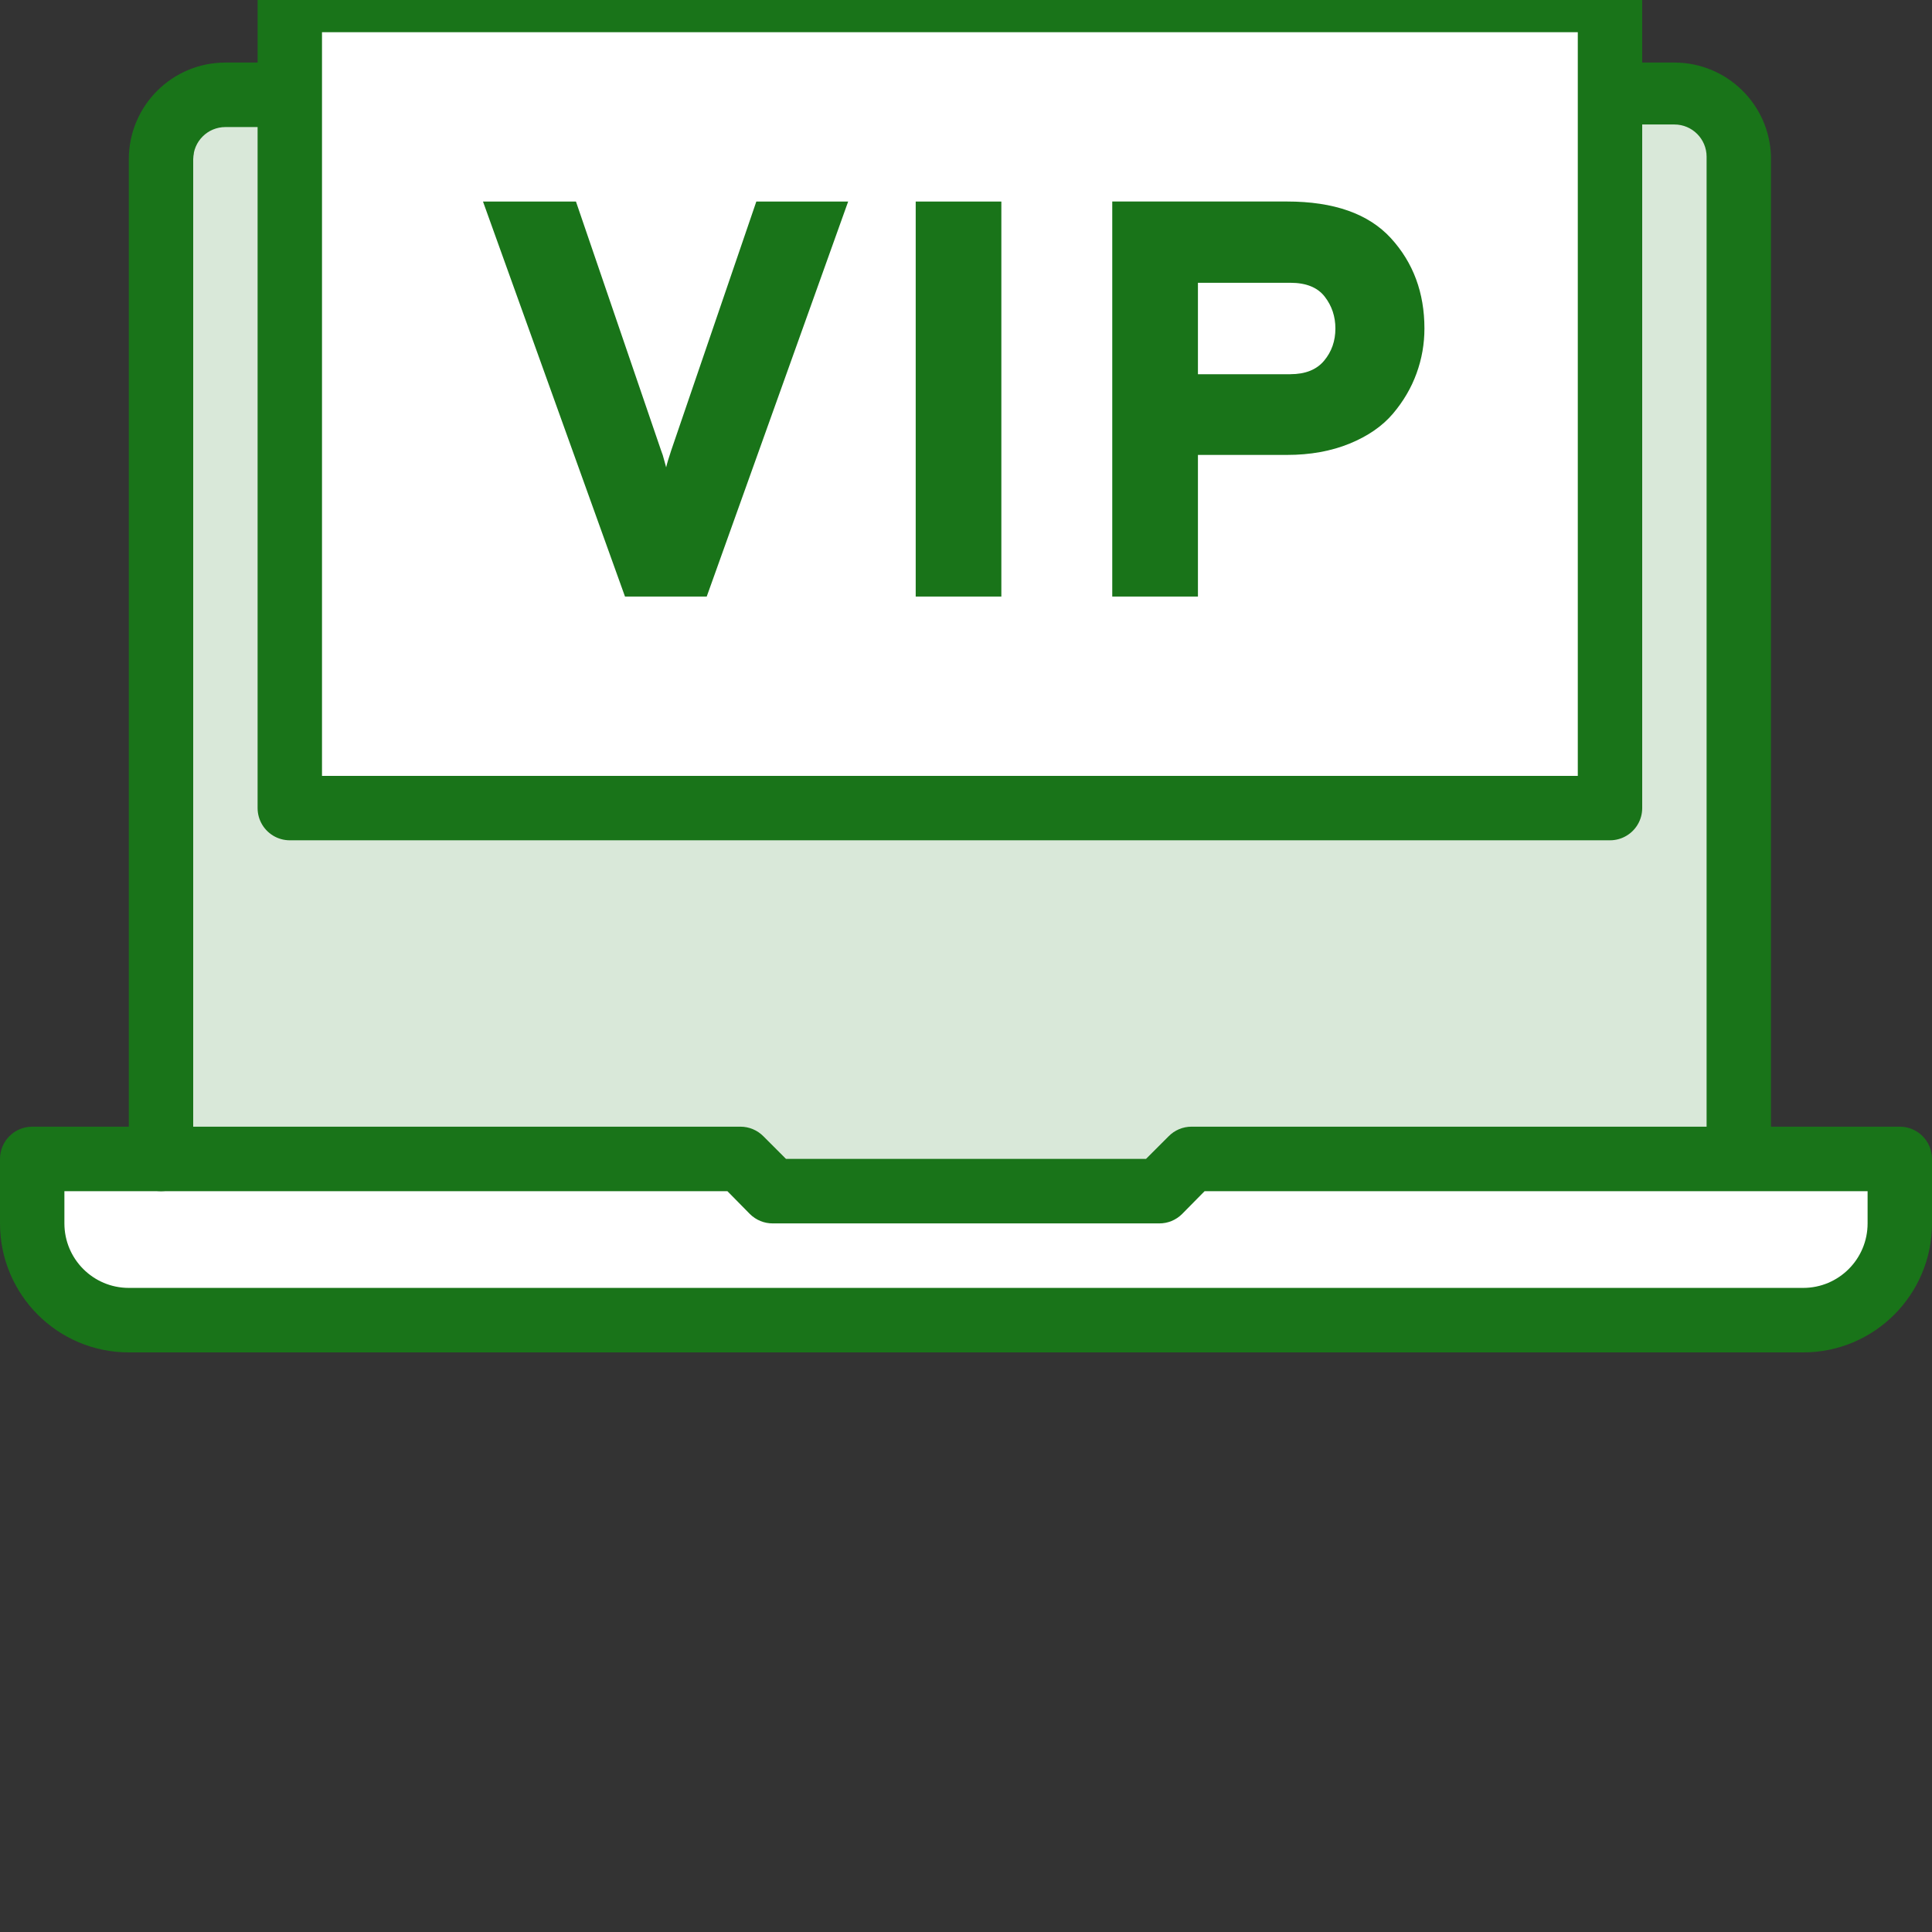
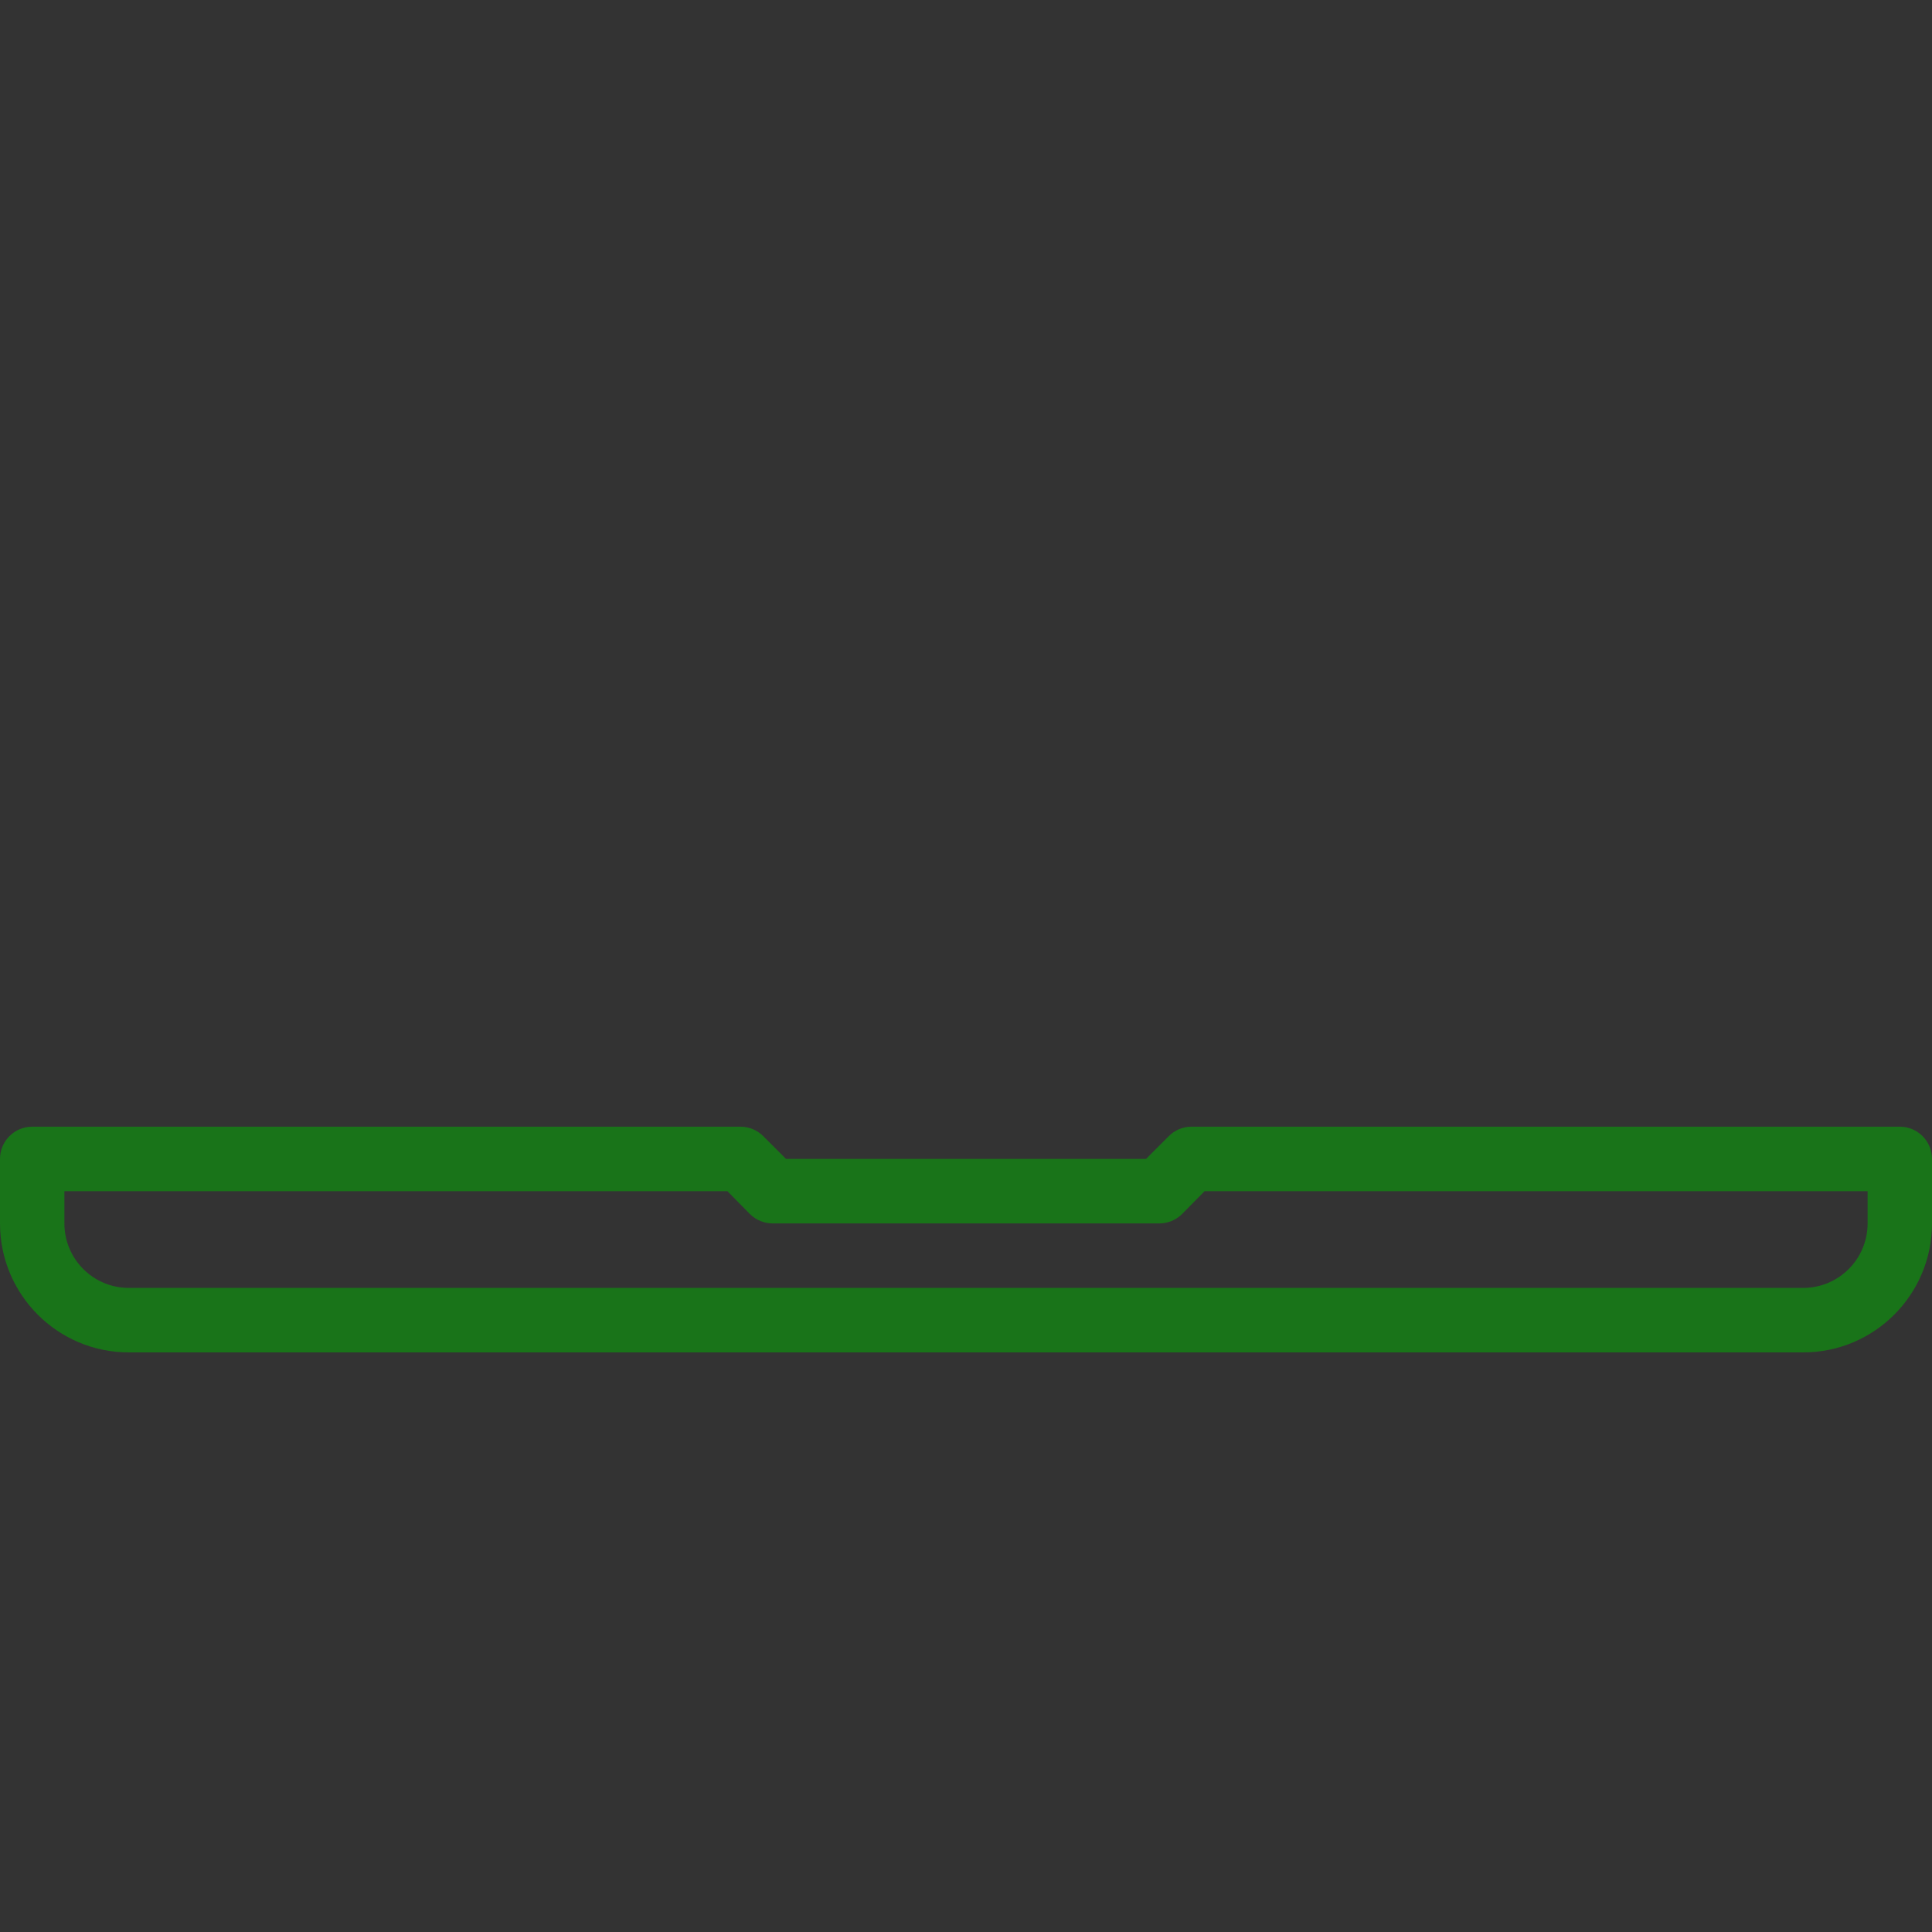
<svg xmlns="http://www.w3.org/2000/svg" width="60" height="60" viewBox="0 0 60 60">
  <rect x="0" y="0" width="60" height="60" fill="#333333" stroke="none" />
  <g fill="none" fill-rule="evenodd">
    <g fill-rule="nonzero">
      <g>
        <g>
          <g>
            <g>
              <g>
                <g>
-                   <path fill="#D9E8D9" d="M8 2.944h44c1.105 0 2 .897 2 2.003v32.046H6V4.947c0-1.106.895-2.003 2-2.003z" transform="translate(-950 -5585) translate(0 5400) translate(55) translate(0 165) translate(880) translate(15 20)" />
-                   <path fill="#FFF" d="M59 35.991H37l-1 1.002H24l-1-1.002H1v2.003C1 39.654 2.343 41 4 41h52c1.657 0 3-1.345 3-3.005v-2.003z" transform="translate(-950 -5585) translate(0 5400) translate(55) translate(0 165) translate(880) translate(15 20)" />
                  <path fill="#197419" d="M56 42H4c-2.21 0-4-1.793-4-4.006v-2.003c0-.553.448-1.001 1-1.001h22c.267.001.523.11.71.3l.7.701h11.18l.7-.7c.187-.192.443-.3.71-.301h22c.552 0 1 .448 1 1.001v2.003C60 40.207 58.21 42 56 42zM2 36.993v1.001c0 1.106.895 2.003 2 2.003h52c1.105 0 2-.897 2-2.003v-1.001H37.41l-.7.71c-.189.188-.444.293-.71.291H24c-.266.002-.521-.103-.71-.29l-.7-.711H2z" transform="translate(-950 -5585) translate(0 5400) translate(55) translate(0 165) translate(880) translate(15 20)" />
-                   <path fill="#197419" d="M43.83 1.943H52c1.626 0 2.957 1.296 3 2.924V35.05c0 .553-.448 1.002-1 1.002s-1-.449-1-1.002V4.867c0-.553-.448-1.001-1-1.001h-8.17c-.4.091-.817-.073-1.049-.413-.231-.34-.231-.788 0-1.128.232-.34.648-.504 1.049-.412v.03zM15.17 1.943H7c-1.657 0-3 1.345-3 3.004v31.044c0 .553.448 1.002 1 1.002s1-.449 1-1.002V4.947c0-.553.448-1.001 1-1.001h8.17c.552 0 1-.449 1-1.002 0-.553-.448-1.001-1-1.001z" transform="translate(-950 -5585) translate(0 5400) translate(55) translate(0 165) translate(880) translate(15 20)" />
-                   <path fill="#FFF" stroke="#197419" stroke-linecap="round" stroke-linejoin="round" stroke-width="2" d="M38.61 0L9 0 9 25.096 38.61 25.096 50 25.096 50 15.963 50 9.123 50 0z" transform="translate(-950 -5585) translate(0 5400) translate(55) translate(0 165) translate(880) translate(15 20)" />
                </g>
-                 <path fill="#197419" d="M21.948 18.526L26.34 6.26h-2.852l-2.643 7.728c-.082.246-.134.421-.157.526l-.053-.193c-.035-.14-.07-.25-.105-.333L17.887 6.26H15l4.41 12.267h2.538zm9.15 0V6.26h-2.66v12.267h2.66zm6.105 0v-4.398h2.764c.724 0 1.371-.117 1.943-.35.572-.234 1.02-.544 1.348-.93.326-.385.571-.803.734-1.253.164-.45.245-.914.245-1.393 0-1.11-.347-2.045-1.04-2.804-.695-.76-1.771-1.14-3.23-1.14h-5.425v12.268h2.66zm2.87-6.904h-2.87v-2.84h2.87c.49 0 .845.144 1.067.43.222.286.332.616.332.99 0 .386-.116.719-.35.999-.233.28-.583.42-1.05.42z" transform="translate(-950 -5585) translate(0 5400) translate(55) translate(0 165) translate(880) translate(15 20)" />
              </g>
            </g>
          </g>
        </g>
      </g>
    </g>
  </g>
</svg>